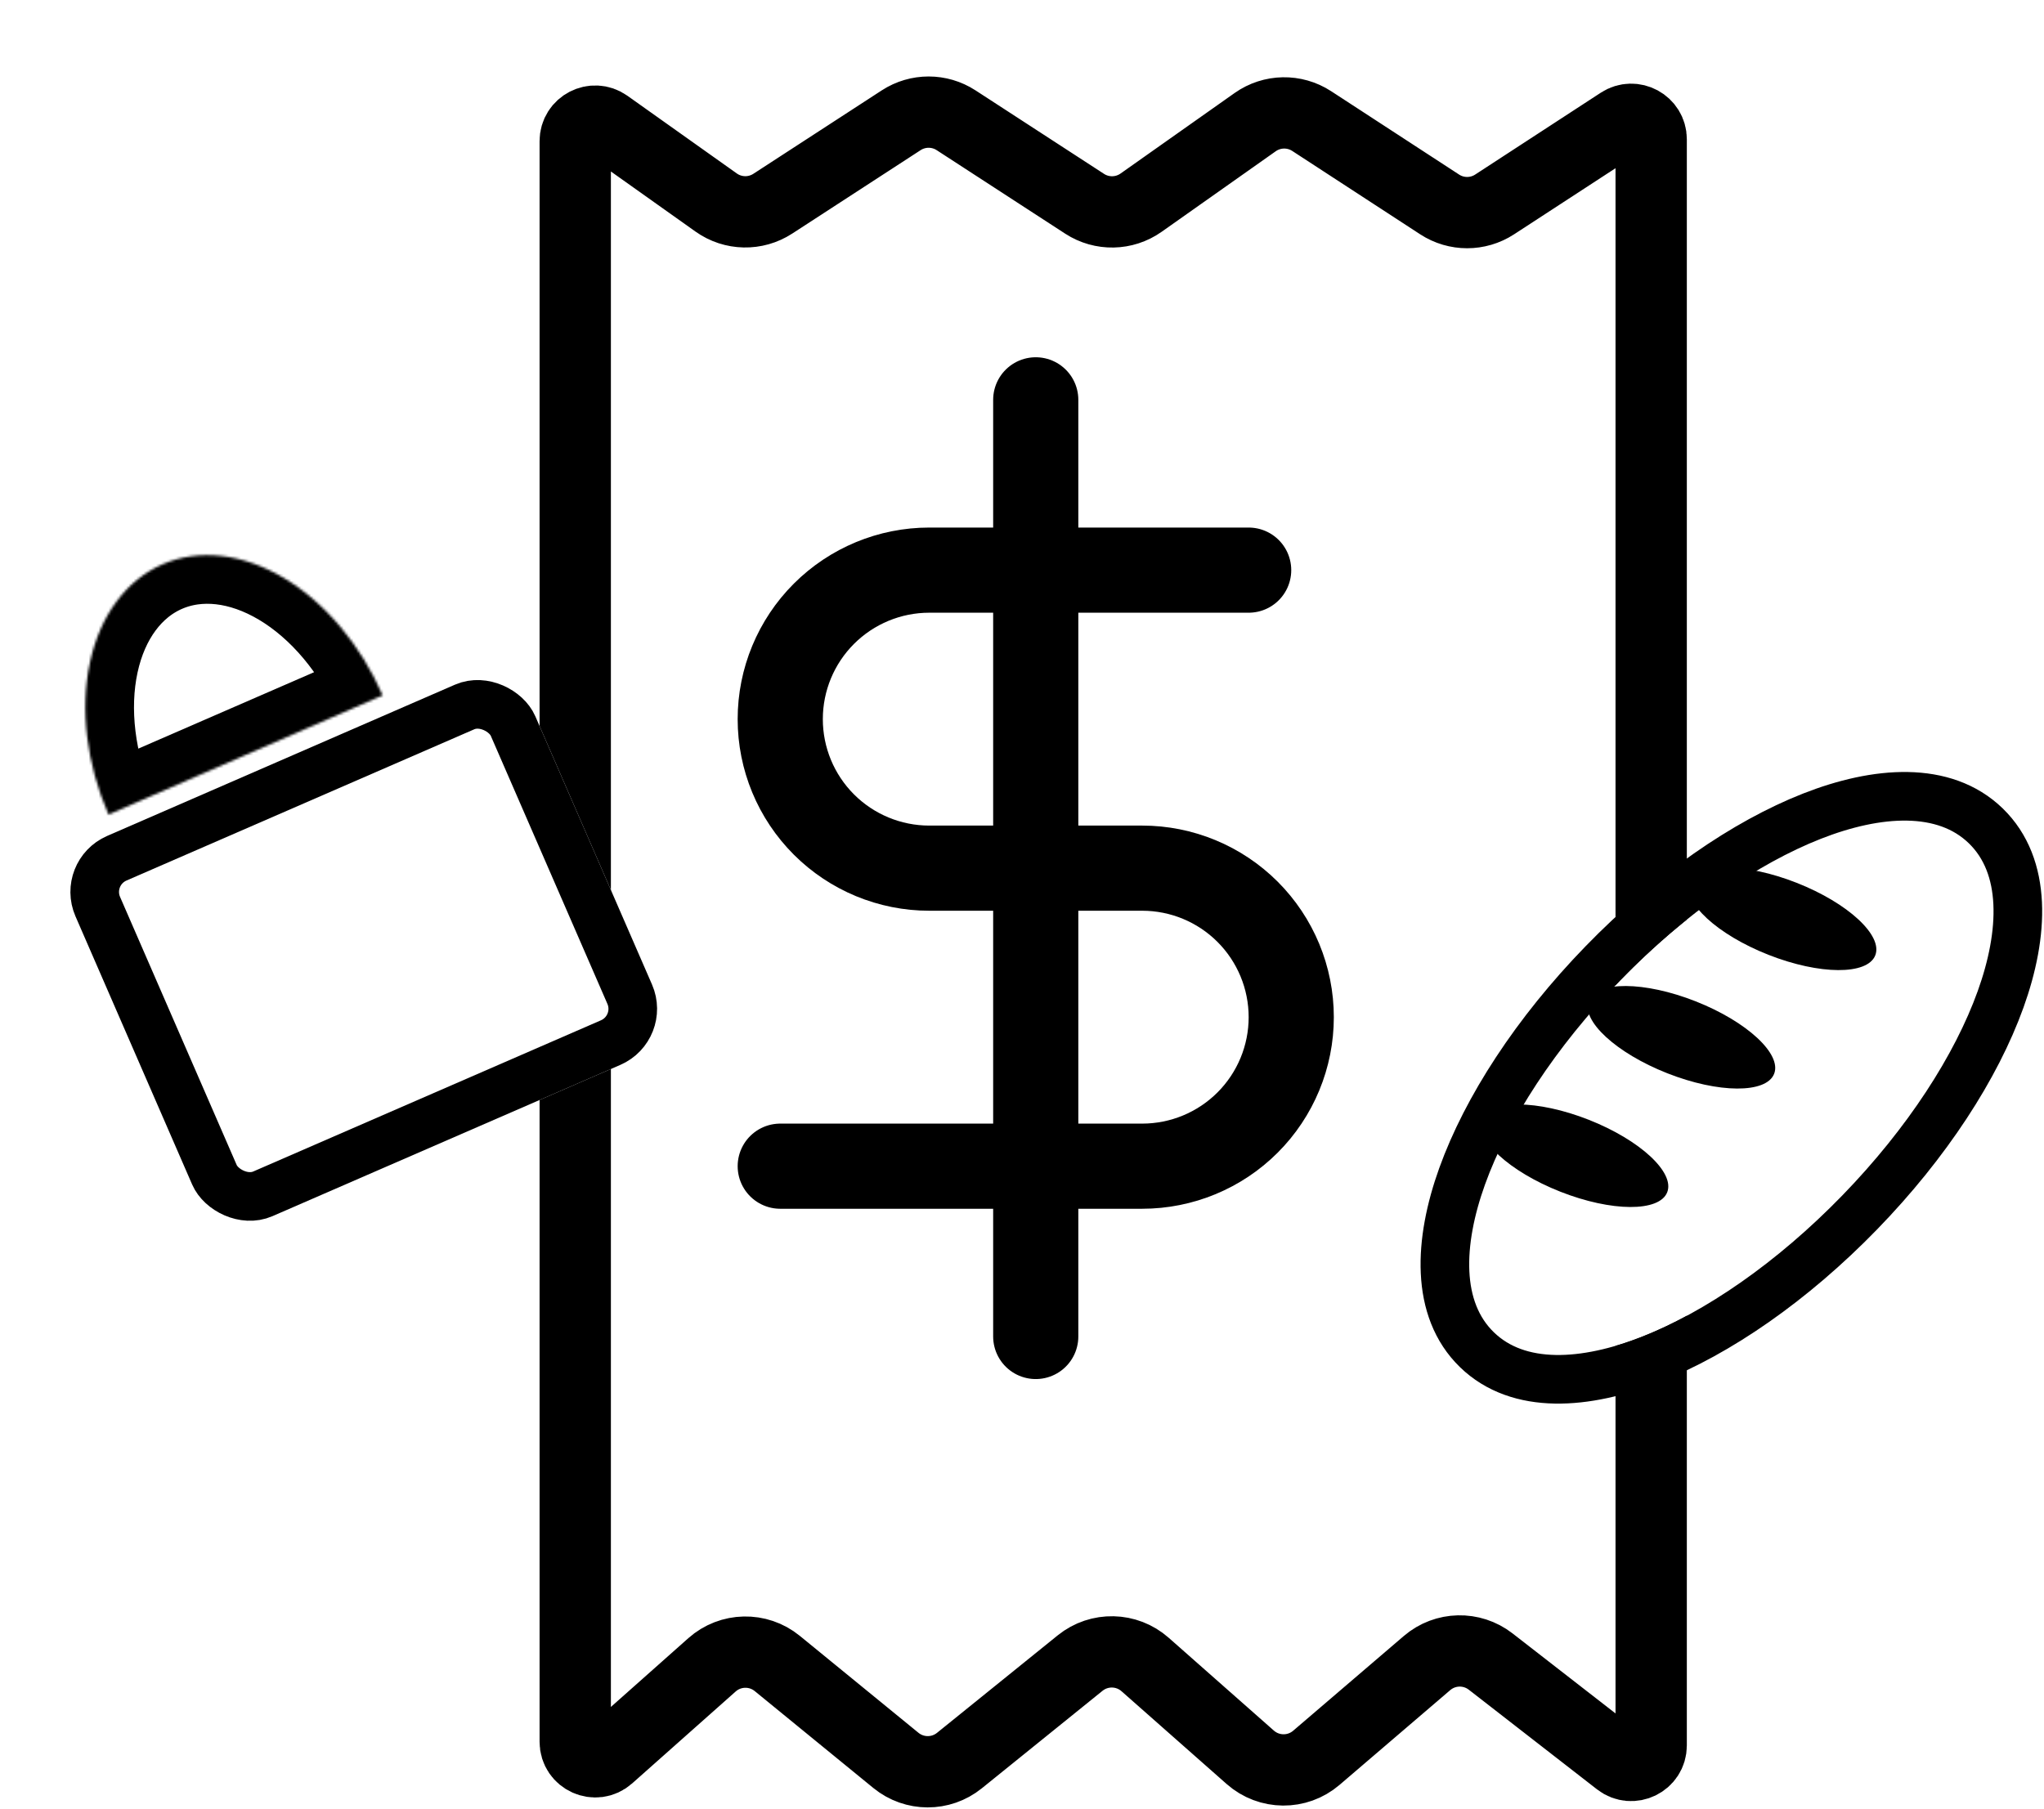
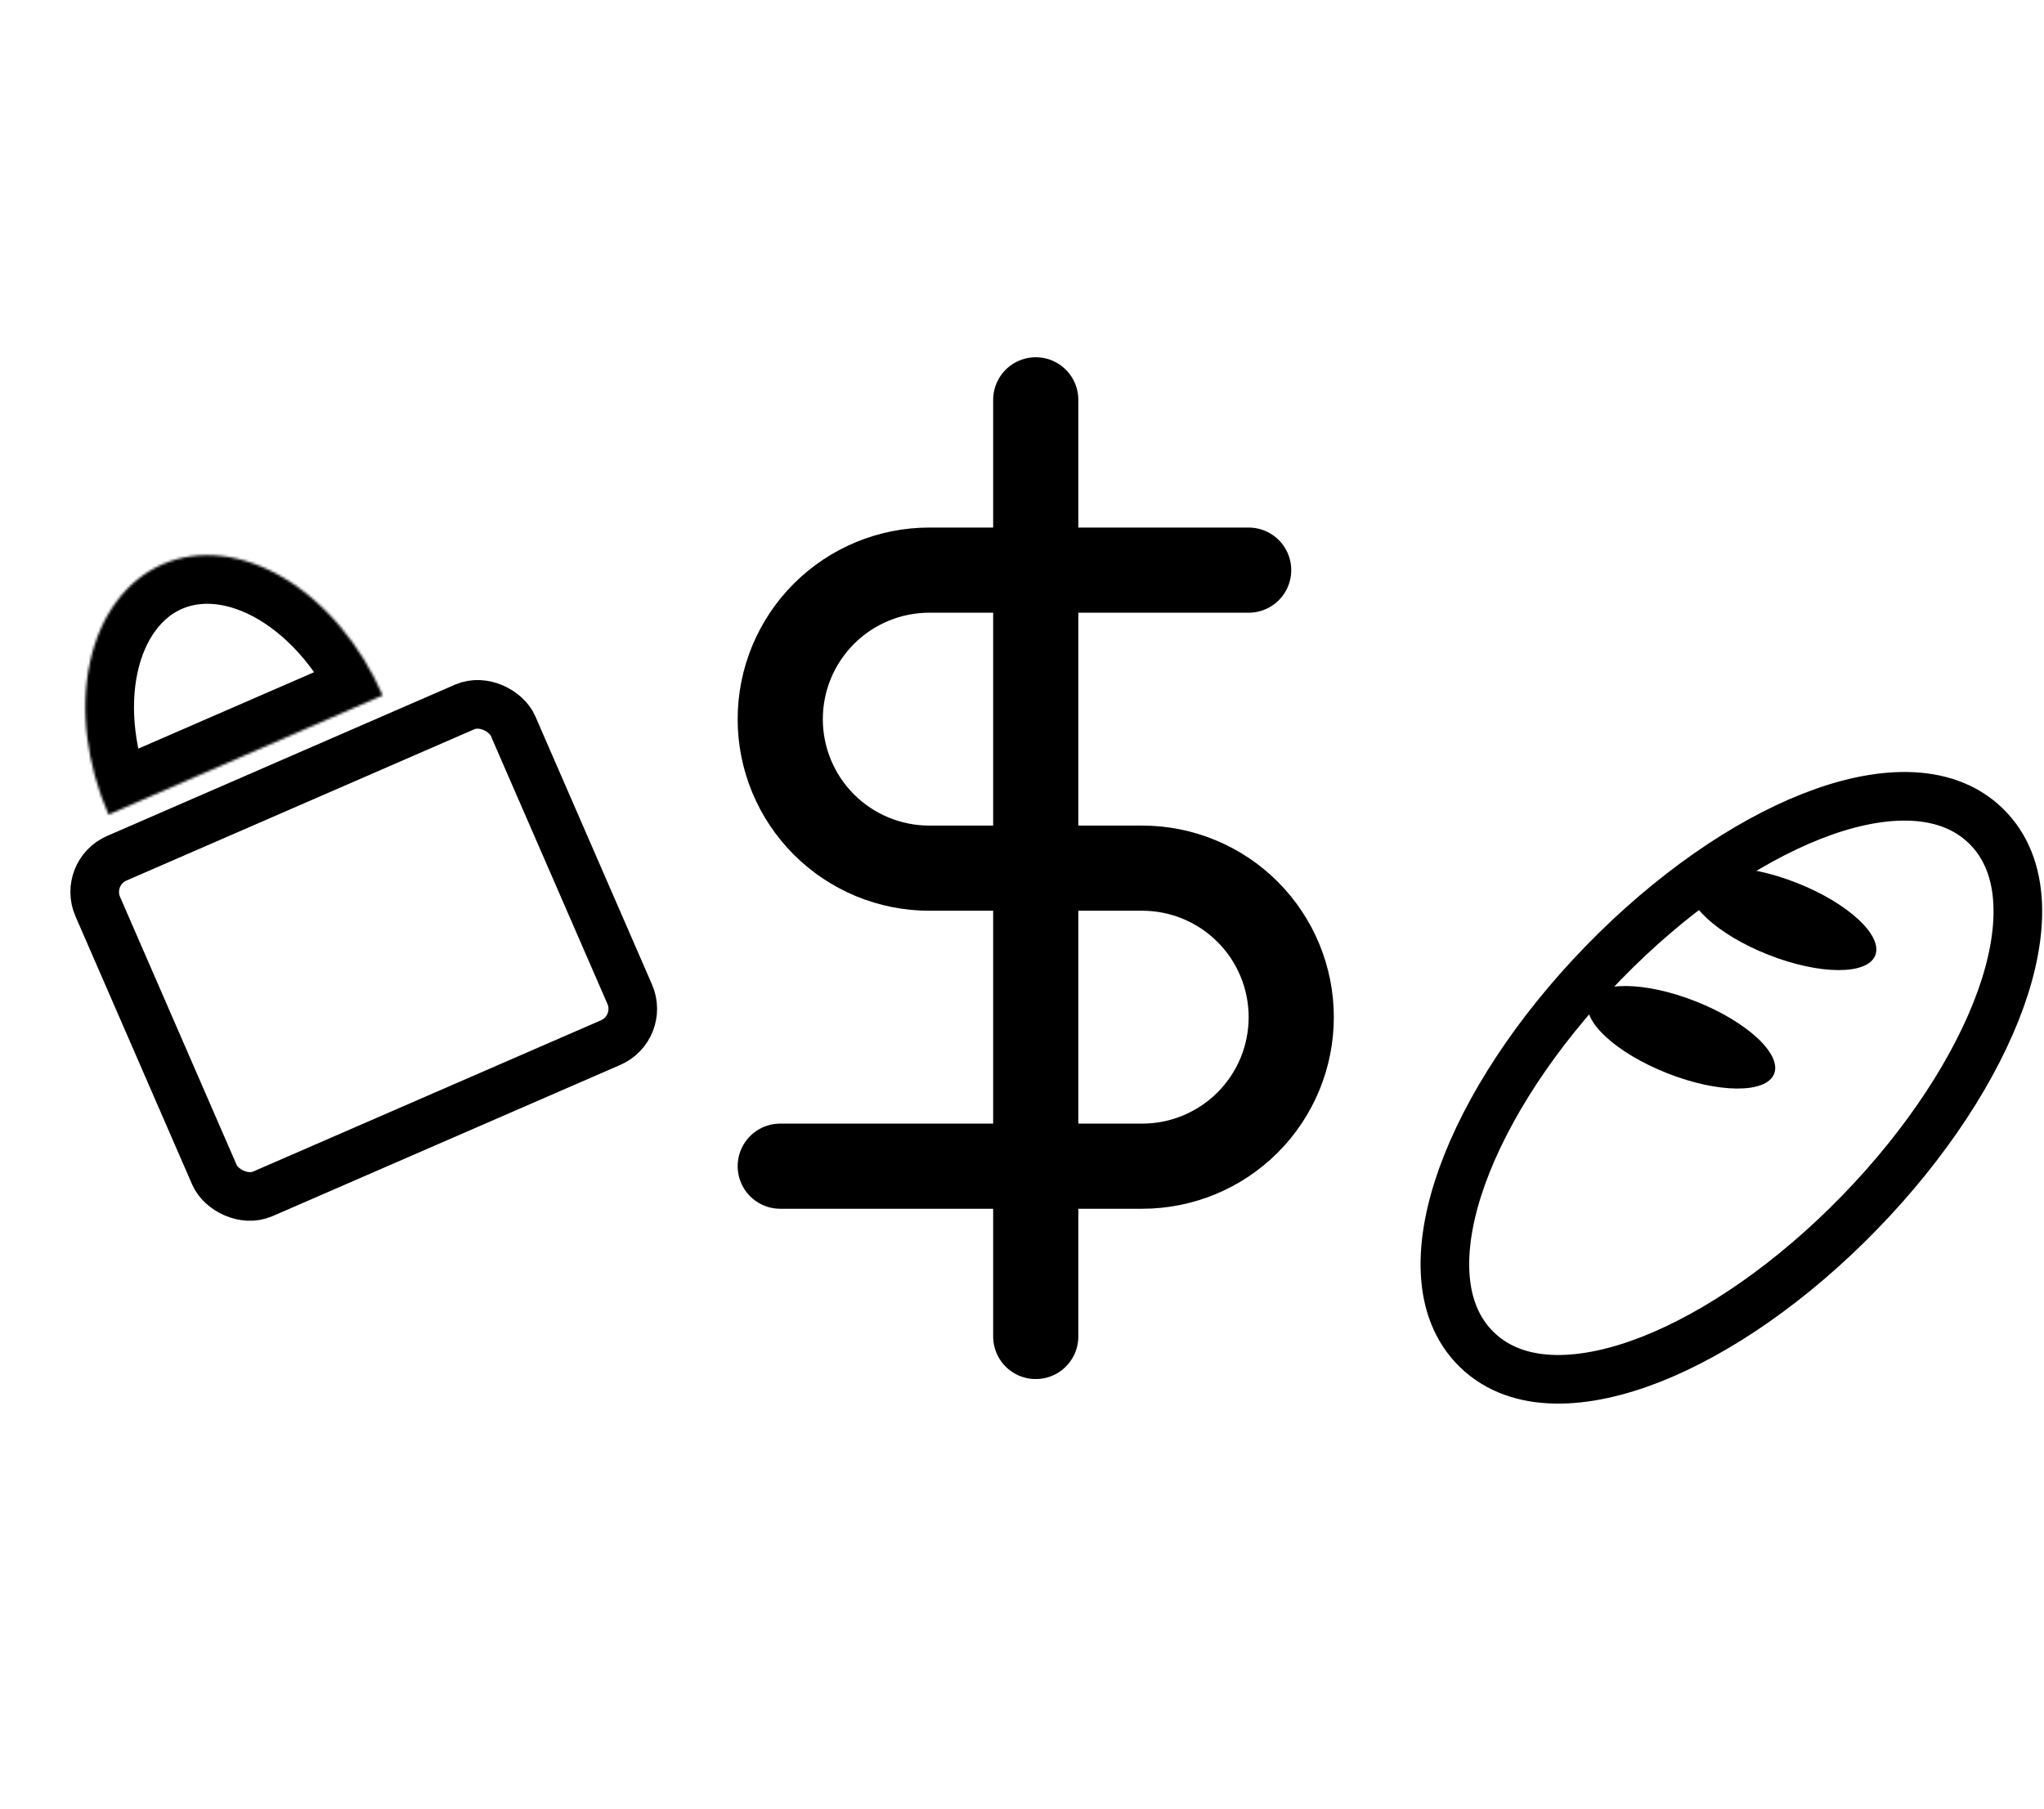
<svg xmlns="http://www.w3.org/2000/svg" width="818" height="724" viewBox="0 0 818 724" fill="none">
  <g filter="url(#filter0_d_41_2)">
    <path d="M200.206 26.496C200.206 19.999 207.542 16.212 212.839 19.974L256.612 51.07C263.349 55.856 272.325 56.042 279.255 51.539L330.66 18.133C337.335 13.796 345.939 13.796 352.614 18.133L404.055 51.562C410.966 56.054 419.917 55.882 426.65 51.128L472.322 18.883C479.063 14.124 488.025 13.957 494.939 18.463L546.142 51.832C552.827 56.189 561.454 56.189 568.139 51.832L618.426 19.06C623.747 15.592 630.794 19.411 630.794 25.762V668.651C630.794 675.307 623.14 679.052 617.885 674.967L566.552 635.073C558.997 629.202 548.355 629.454 541.088 635.677L496.791 673.609C489.162 680.141 477.887 680.056 470.357 673.41L428.256 636.246C420.89 629.744 409.908 629.504 402.265 635.679L353.949 674.714C346.531 680.707 335.927 680.677 328.543 674.643L281.065 635.847C273.406 629.588 262.336 629.816 254.941 636.385L213.519 673.176C208.359 677.759 200.206 674.096 200.206 667.194V26.496Z" fill="white" />
-     <path d="M200.206 26.496C200.206 19.999 207.542 16.212 212.839 19.974L256.612 51.07C263.349 55.856 272.325 56.042 279.255 51.539L330.66 18.133C337.335 13.796 345.939 13.796 352.614 18.133L404.055 51.562C410.966 56.054 419.917 55.882 426.65 51.128L472.322 18.883C479.063 14.124 488.025 13.957 494.939 18.463L546.142 51.832C552.827 56.189 561.454 56.189 568.139 51.832L618.426 19.06C623.747 15.592 630.794 19.411 630.794 25.762V668.651C630.794 675.307 623.14 679.052 617.885 674.967L566.552 635.073C558.997 629.202 548.355 629.454 541.088 635.677L496.791 673.609C489.162 680.141 477.887 680.056 470.357 673.41L428.256 636.246C420.89 629.744 409.908 629.504 402.265 635.679L353.949 674.714C346.531 680.707 335.927 680.677 328.543 674.643L281.065 635.847C273.406 629.588 262.336 629.816 254.941 636.385L213.519 673.176C208.359 677.759 200.206 674.096 200.206 667.194V26.496Z" stroke="black" stroke-width="28.538" />
  </g>
  <path d="M414.5 160.042V534.958M499.708 228.208H371.896C356.077 228.208 340.906 234.492 329.72 245.678C318.534 256.864 312.25 272.035 312.25 287.854C312.25 303.673 318.534 318.844 329.72 330.03C340.906 341.216 356.077 347.5 371.896 347.5H457.104C472.923 347.5 488.094 353.784 499.28 364.97C510.466 376.156 516.75 391.327 516.75 407.146C516.75 422.965 510.466 438.136 499.28 449.322C488.094 460.508 472.923 466.792 457.104 466.792H312.25" stroke="black" stroke-width="34.083" stroke-linecap="round" stroke-linejoin="round" />
  <g filter="url(#filter1_d_41_2)">
    <ellipse cx="672.431" cy="414.962" rx="61.869" ry="136.42" transform="rotate(44.168 672.431 414.962)" fill="white" />
    <path d="M570.599 519.795C587.282 536 614.265 533.859 640.155 523.694C666.95 513.173 696.803 492.631 723.789 464.849C750.775 437.068 770.442 406.632 780.18 379.542C789.589 353.368 790.946 326.334 774.263 310.129C757.581 293.924 730.597 296.065 704.708 306.23C677.912 316.751 648.06 337.293 621.074 365.075C594.088 392.856 574.421 423.292 564.683 450.382C555.273 476.556 553.916 503.59 570.599 519.795Z" stroke="black" stroke-width="19.459" />
  </g>
  <ellipse cx="713.382" cy="367.781" rx="15.476" ry="39.87" transform="rotate(111.518 713.382 367.781)" fill="black" />
-   <ellipse cx="630.119" cy="462.608" rx="15.476" ry="39.87" transform="rotate(111.518 630.119 462.608)" fill="black" />
  <ellipse cx="672.907" cy="415.195" rx="15.476" ry="39.87" transform="rotate(111.518 672.907 415.195)" fill="black" />
  <g filter="url(#filter2_d_41_2)">
    <rect y="323.9" width="200.689" height="165.954" rx="24.443" transform="rotate(-23.507 0 323.9)" fill="white" />
    <rect x="12.803" y="328.941" width="181.23" height="146.495" rx="14.713" transform="rotate(-23.507 12.803 328.941)" stroke="black" stroke-width="19.459" />
  </g>
  <mask id="path-10-inside-1_41_2" fill="white">
    <path d="M153.146 278.343C144.339 258.095 130.113 241.191 113.598 231.349C97.084 221.506 79.632 219.532 65.083 225.86C50.535 232.188 40.08 246.3 36.02 265.092C31.96 283.884 34.627 305.816 43.433 326.063L98.289 302.203L153.146 278.343Z" />
  </mask>
  <path d="M153.146 278.343C144.339 258.095 130.113 241.191 113.598 231.349C97.084 221.506 79.632 219.532 65.083 225.86C50.535 232.188 40.08 246.3 36.02 265.092C31.96 283.884 34.627 305.816 43.433 326.063L98.289 302.203L153.146 278.343Z" stroke="black" stroke-width="38.918" mask="url(#path-10-inside-1_41_2)" />
  <defs>
    <filter id="filter0_d_41_2" x="185.937" y="0.611" width="489.126" height="722.847" filterUnits="userSpaceOnUse" color-interpolation-filters="sRGB">
      <feFlood flood-opacity="0" result="BackgroundImageFix" />
      <feColorMatrix in="SourceAlpha" type="matrix" values="0 0 0 0 0 0 0 0 0 0 0 0 0 0 0 0 0 0 127 0" result="hardAlpha" />
      <feOffset dx="30" dy="30" />
      <feComposite in2="hardAlpha" operator="out" />
      <feColorMatrix type="matrix" values="0 0 0 0 0 0 0 0 0 0 0 0 0 0 0 0 0 0 1 0" />
      <feBlend mode="normal" in2="BackgroundImageFix" result="effect1_dropShadow_41_2" />
      <feBlend mode="normal" in="SourceGraphic" in2="effect1_dropShadow_41_2" result="shape" />
    </filter>
    <filter id="filter1_d_41_2" x="548.057" y="288.553" width="269.202" height="273.273" filterUnits="userSpaceOnUse" color-interpolation-filters="sRGB">
      <feFlood flood-opacity="0" result="BackgroundImageFix" />
      <feColorMatrix in="SourceAlpha" type="matrix" values="0 0 0 0 0 0 0 0 0 0 0 0 0 0 0 0 0 0 127 0" result="hardAlpha" />
      <feOffset dx="20.454" dy="20.454" />
      <feComposite in2="hardAlpha" operator="out" />
      <feColorMatrix type="matrix" values="0 0 0 0 0 0 0 0 0 0 0 0 0 0 0 0 0 0 1 0" />
      <feBlend mode="normal" in2="BackgroundImageFix" result="effect1_dropShadow_41_2" />
      <feBlend mode="normal" in="SourceGraphic" in2="effect1_dropShadow_41_2" result="shape" />
    </filter>
    <filter id="filter2_d_41_2" x="7.715" y="251.568" width="255.252" height="237.254" filterUnits="userSpaceOnUse" color-interpolation-filters="sRGB">
      <feFlood flood-opacity="0" result="BackgroundImageFix" />
      <feColorMatrix in="SourceAlpha" type="matrix" values="0 0 0 0 0 0 0 0 0 0 0 0 0 0 0 0 0 0 127 0" result="hardAlpha" />
      <feOffset dx="20.454" dy="20.454" />
      <feComposite in2="hardAlpha" operator="out" />
      <feColorMatrix type="matrix" values="0 0 0 0 0 0 0 0 0 0 0 0 0 0 0 0 0 0 1 0" />
      <feBlend mode="normal" in2="BackgroundImageFix" result="effect1_dropShadow_41_2" />
      <feBlend mode="normal" in="SourceGraphic" in2="effect1_dropShadow_41_2" result="shape" />
    </filter>
  </defs>
</svg>